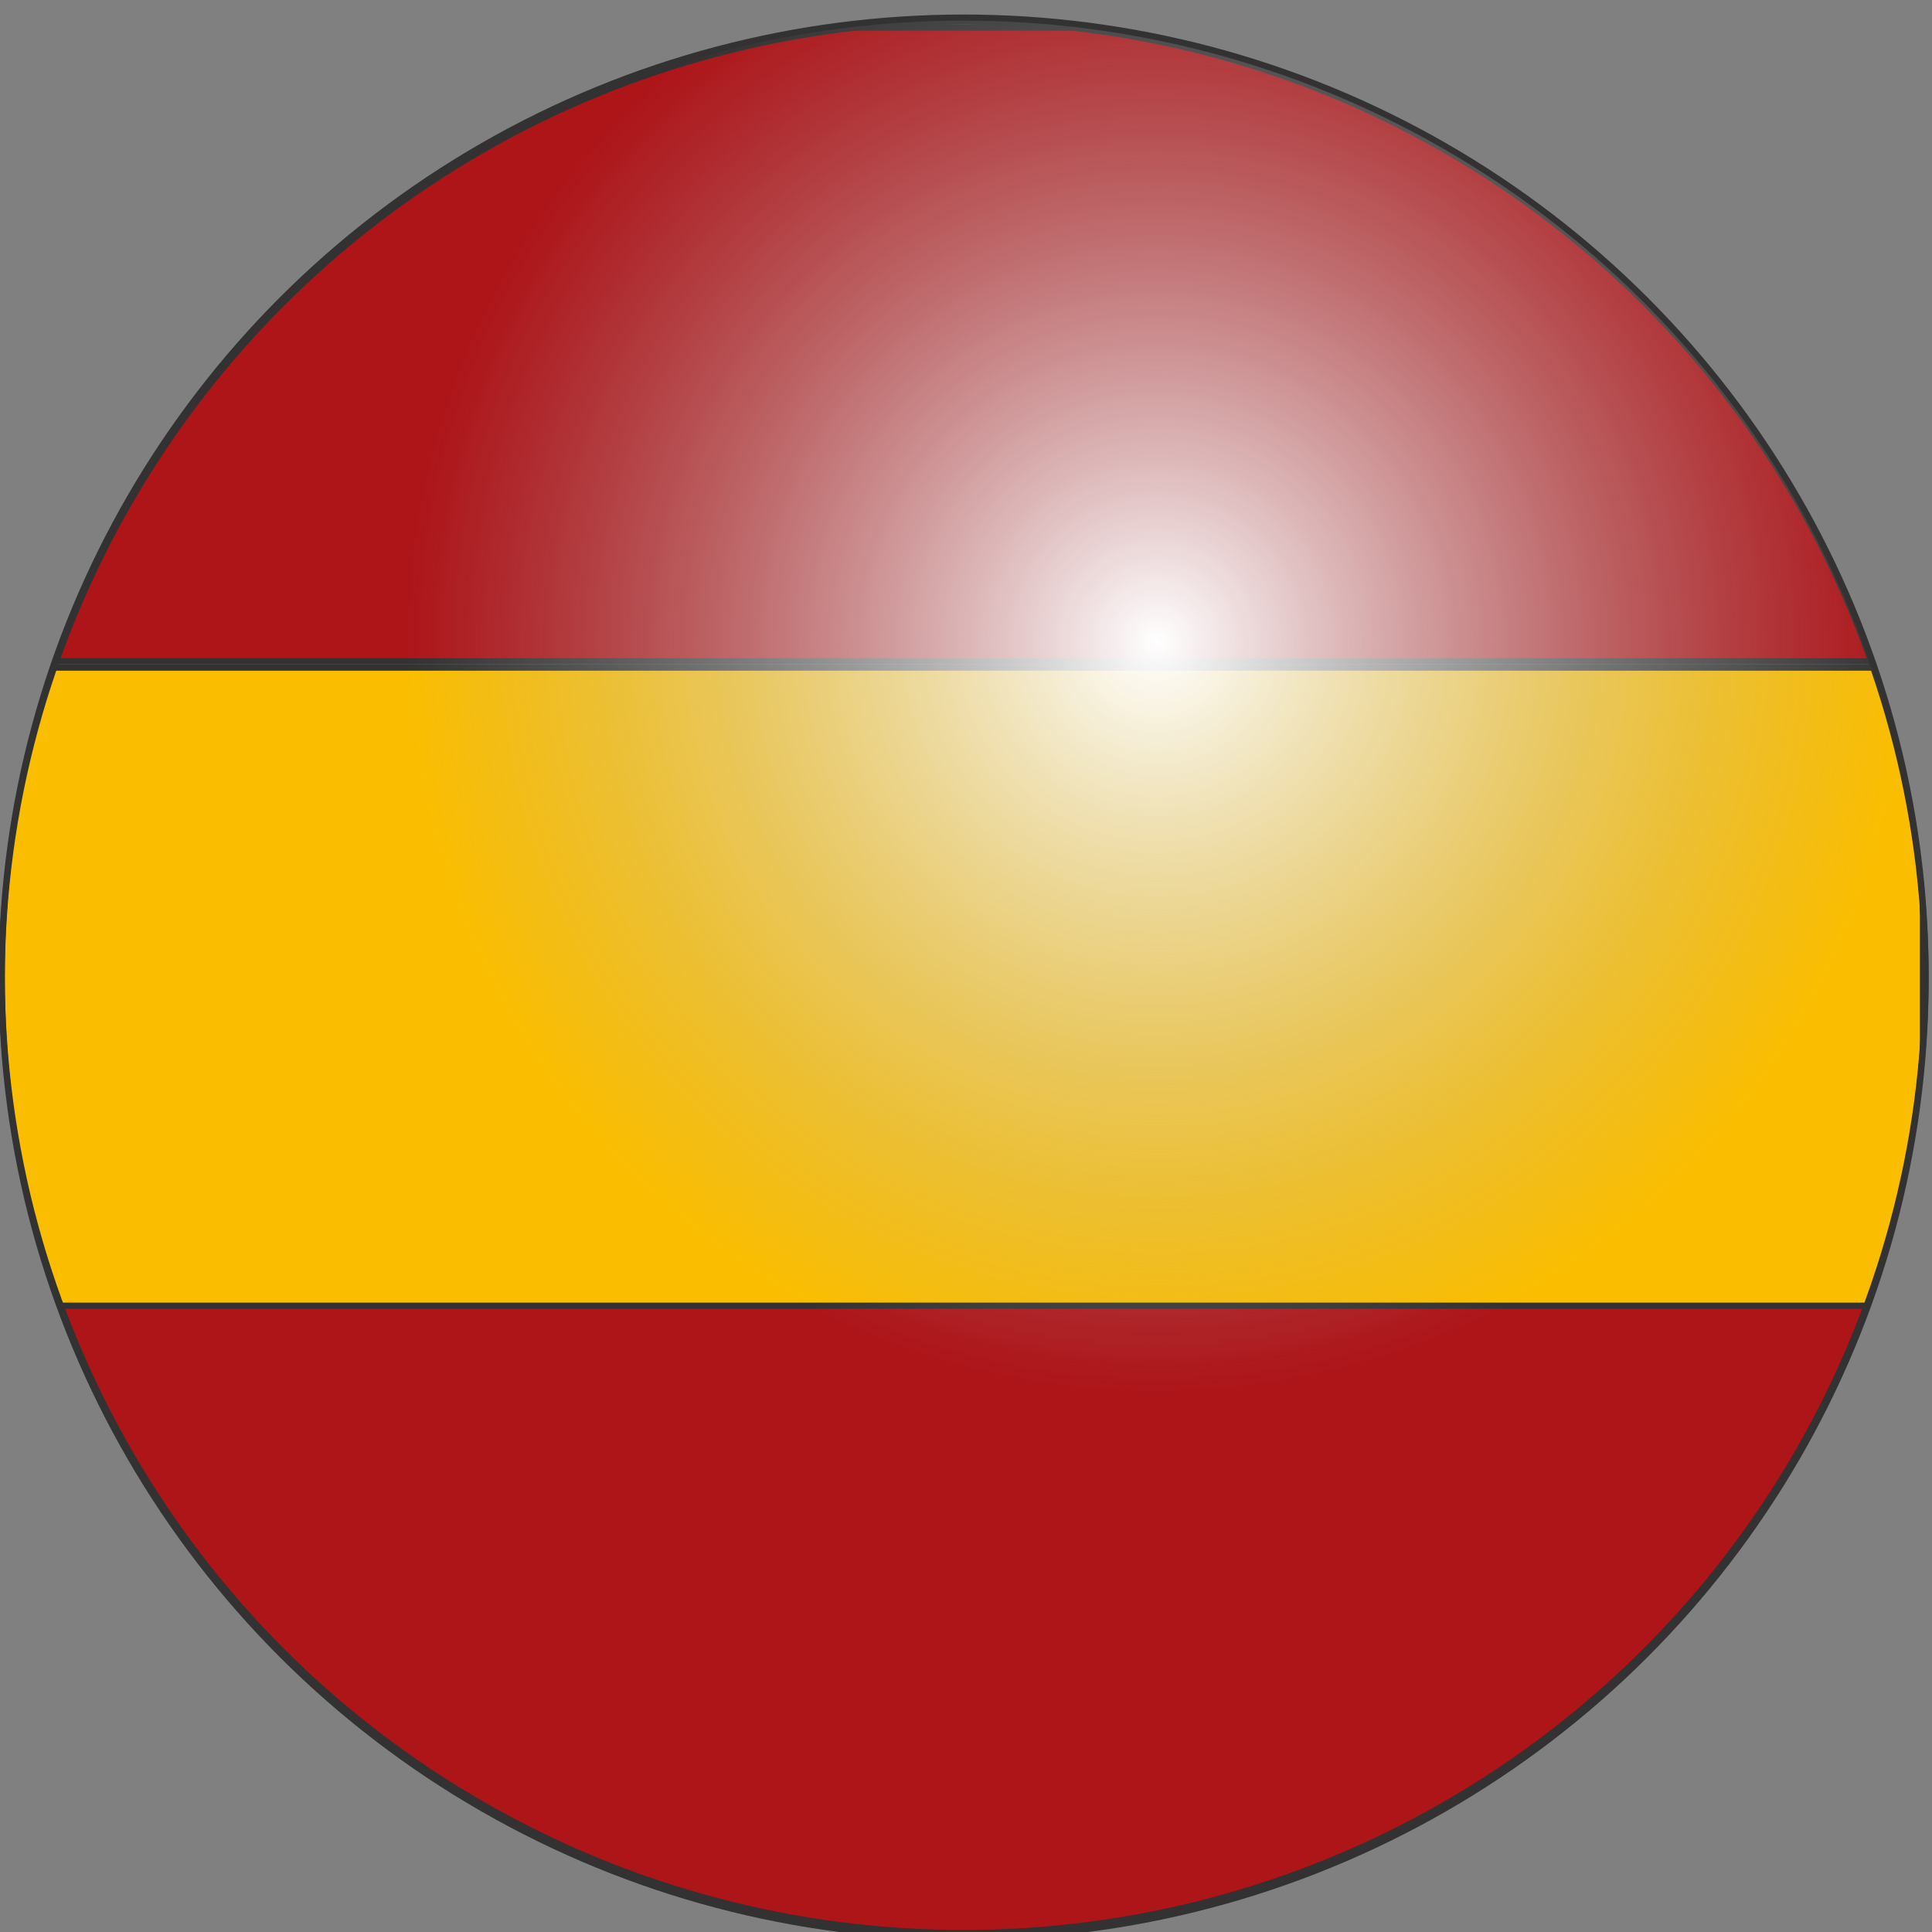
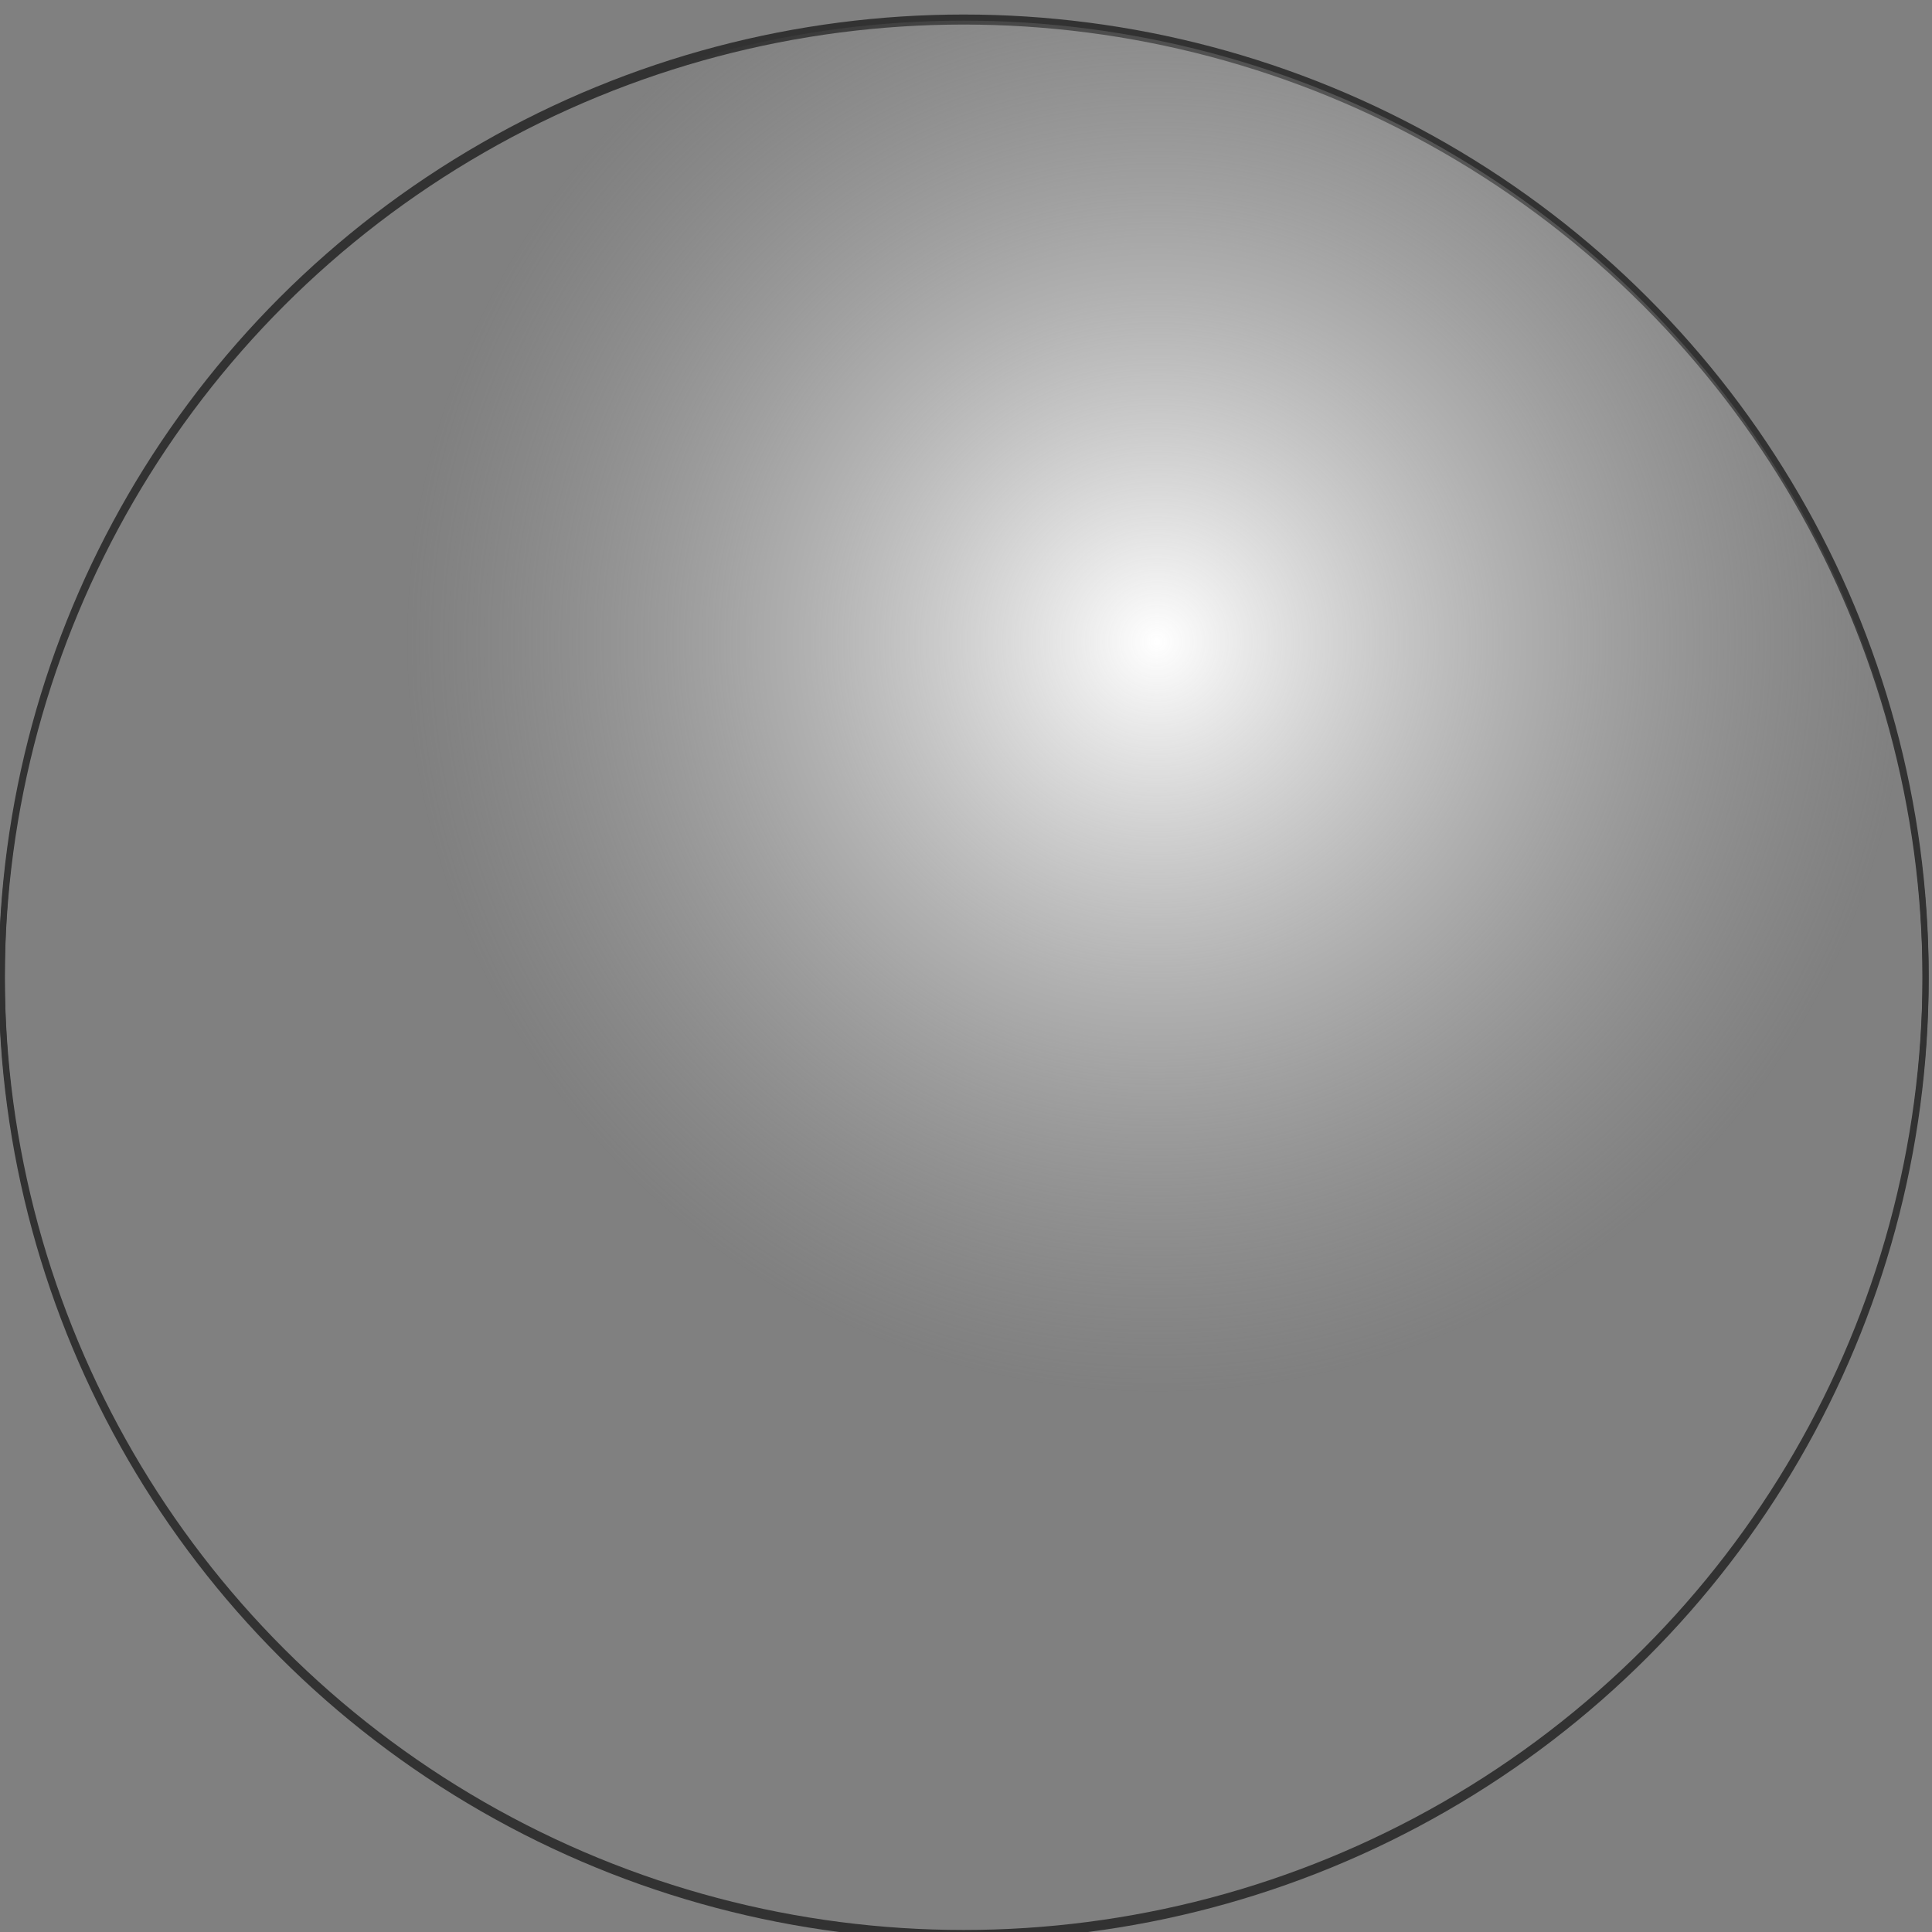
<svg xmlns="http://www.w3.org/2000/svg" width="100%" height="100%" viewBox="0 0 315 315" version="1.1" xml:space="preserve" style="fill-rule:evenodd;clip-rule:evenodd;stroke-linecap:round;stroke-linejoin:round;stroke-miterlimit:1.5;">
  <rect x="0" y="0" width="315" height="315" fill="#808080" stroke="none" />
  <g transform="matrix(1,0,0,1,-1666,-3934)">
    <g transform="matrix(1,0,0,1,-0.502,-0.895)">
      <g id="ES">
        <g transform="matrix(0.917,0,0,0.913,645.872,352.558)">
-           <circle cx="1284.35" cy="4098.57" r="171.031" style="fill:white;fill-opacity:0;" />
          <clipPath id="_clip1">
-             <circle cx="1284.35" cy="4098.57" r="171.031" />
-           </clipPath>
+             </clipPath>
          <g clip-path="url(#_clip1)">
            <g transform="matrix(1.09,0,0,1.096,-704.162,-386.305)">
              <g transform="matrix(1,0,0,1.094,0.502,-387.636)">
-                 <rect x="1666.53" y="4048.34" width="313.746" height="96" style="fill:rgb(250,189,0);stroke:rgb(50,50,50);stroke-width:0.95px;" />
-               </g>
+                 </g>
              <g transform="matrix(1,0,0,1,0.502,0.895)">
-                 <rect x="1666.53" y="3936.09" width="313.746" height="103.245" style="fill:rgb(173,21,25);stroke:rgb(50,50,50);stroke-width:1px;" />
-               </g>
+                 </g>
              <g transform="matrix(1,0,0,1,0.502,0.895)">
-                 <rect x="1666.53" y="4144.34" width="313.746" height="103.935" style="fill:rgb(173,21,25);stroke:rgb(50,50,50);stroke-width:1px;" />
-               </g>
+                 </g>
            </g>
          </g>
          <circle cx="1284.35" cy="4098.57" r="171.031" style="fill:none;stroke:rgb(50,50,50);stroke-width:1.09px;" />
        </g>
        <g transform="matrix(0.917,0,0,0.913,645.872,351.917)">
          <circle cx="1284.35" cy="4098.57" r="171.031" style="fill:url(#_Radial2);stroke:rgb(50,50,50);stroke-width:1.09px;" />
        </g>
      </g>
    </g>
  </g>
  <defs>
    <radialGradient id="_Radial2" cx="0" cy="0" r="1" gradientUnits="userSpaceOnUse" gradientTransform="matrix(-113.422,71.067,-70.712,-113.991,1319.07,4039.13)">
      <stop offset="0" style="stop-color:white;stop-opacity:1" />
      <stop offset="1" style="stop-color:rgb(179,179,179);stop-opacity:0" />
    </radialGradient>
  </defs>
</svg>